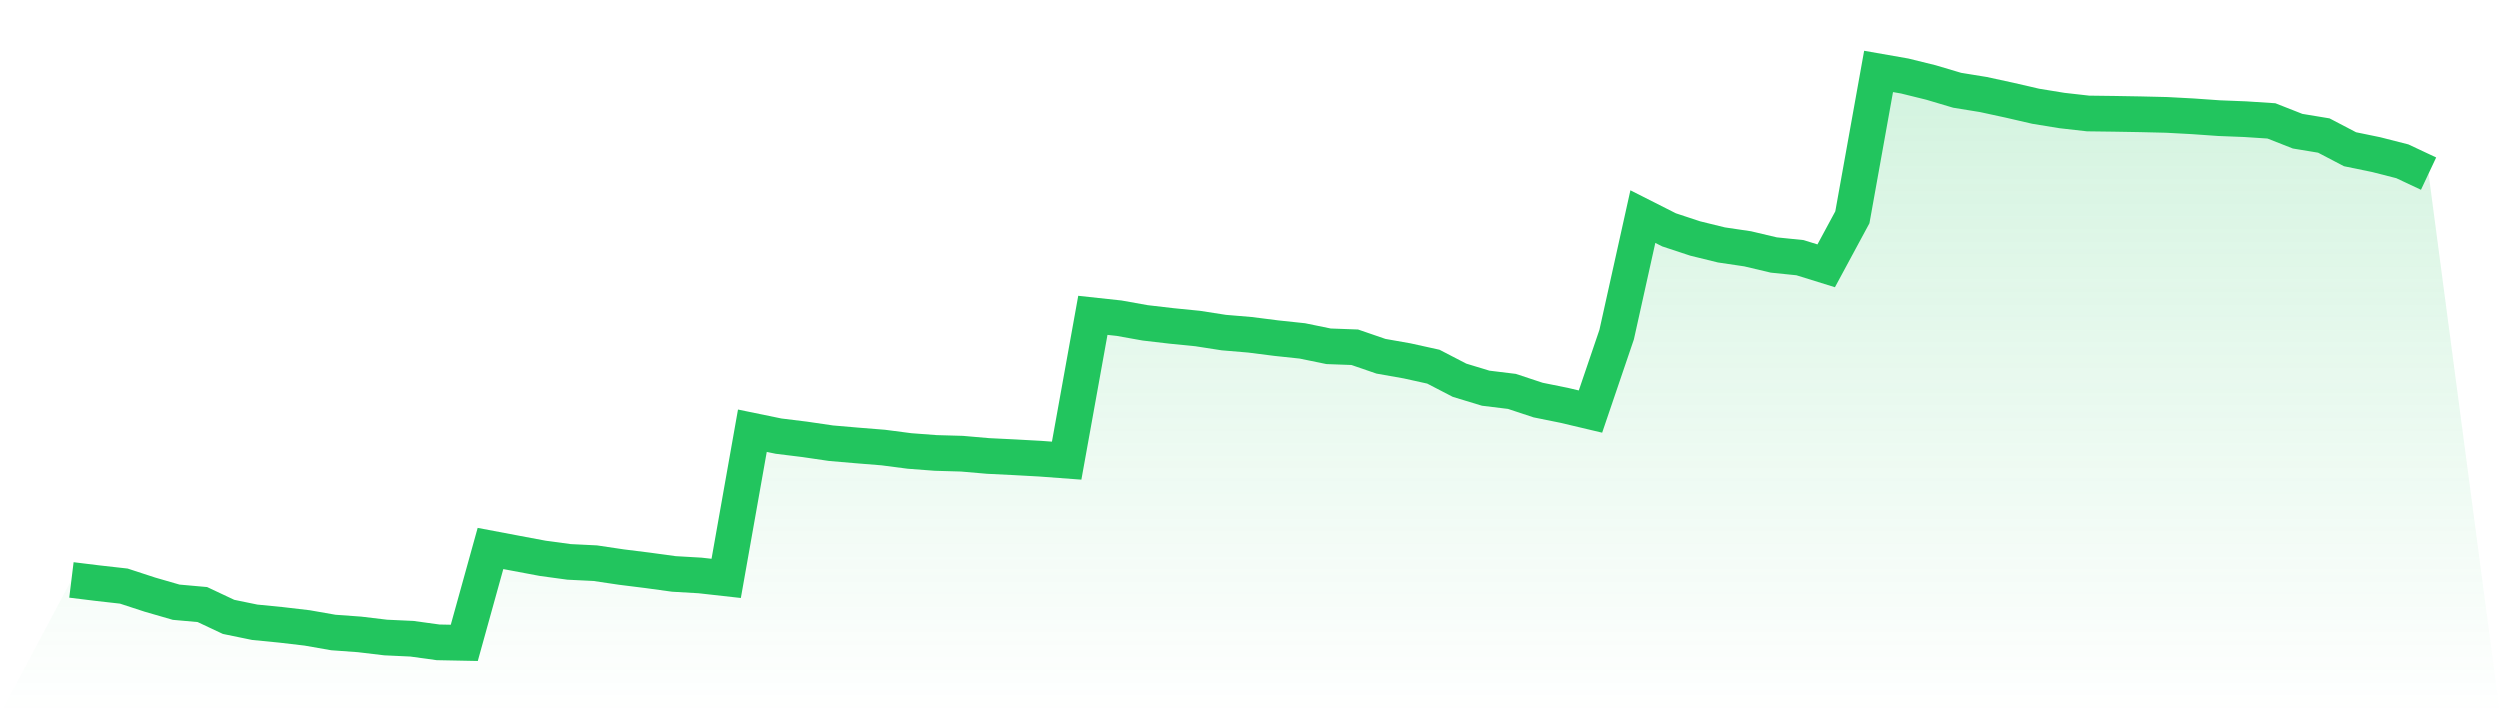
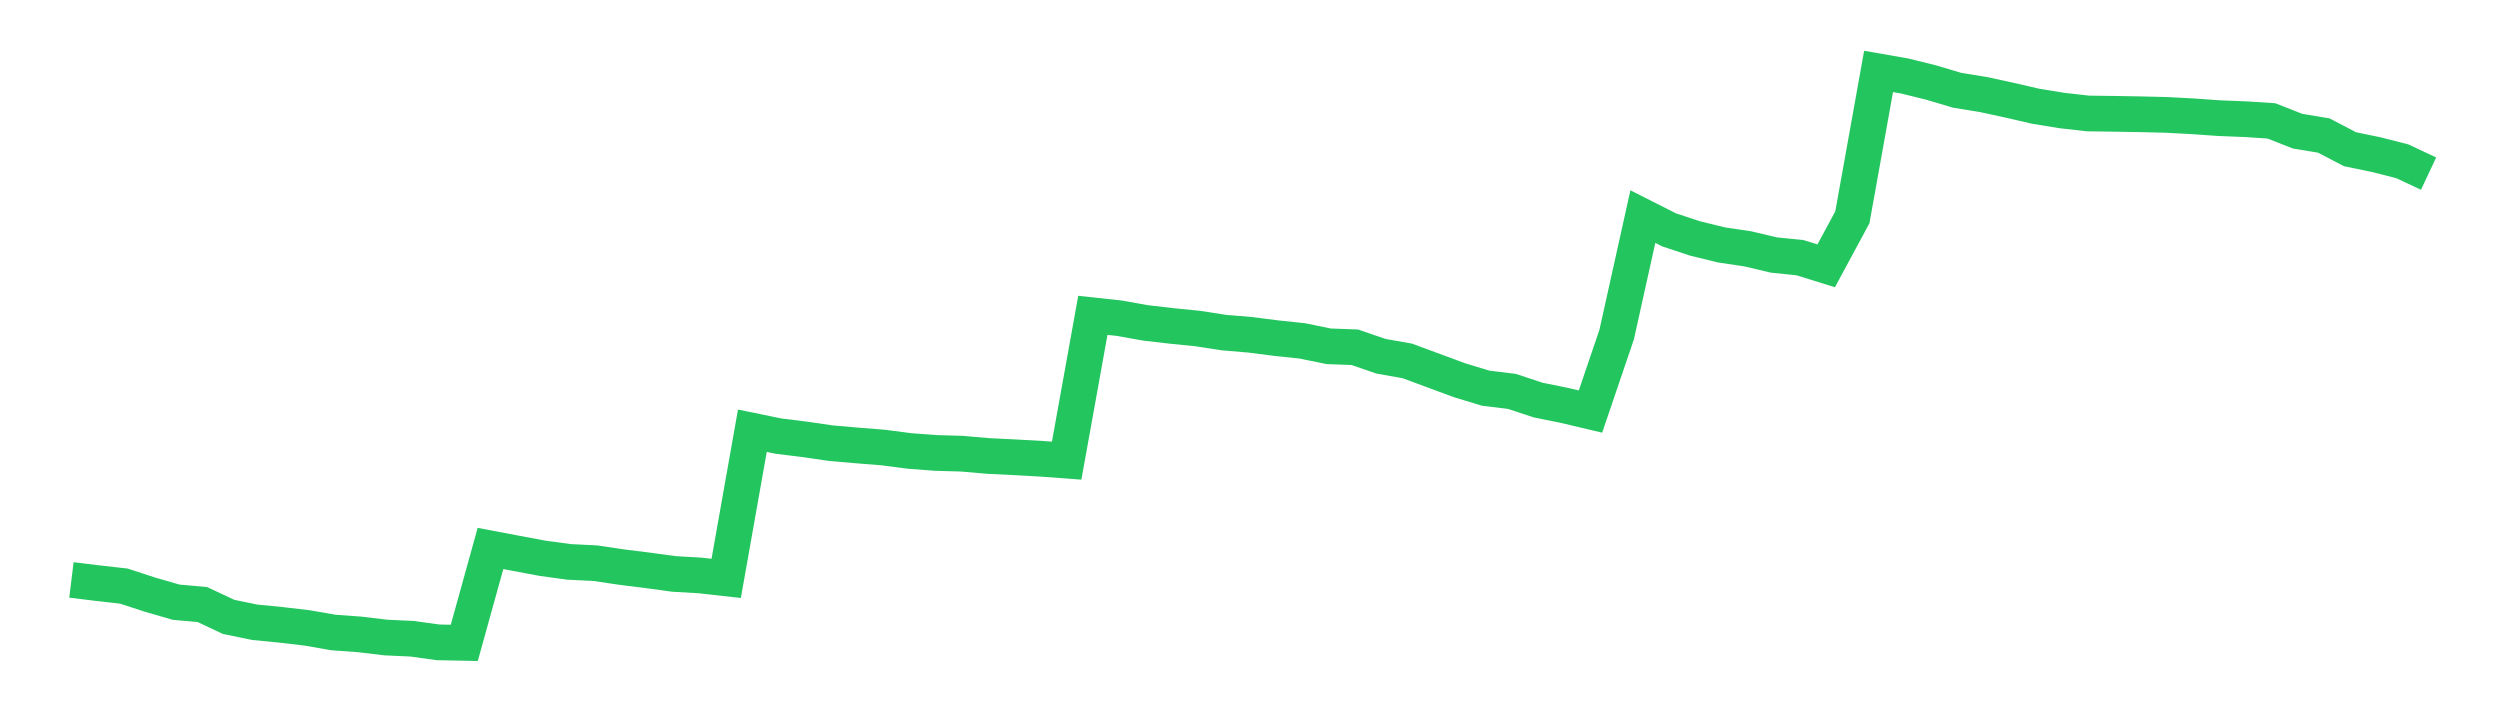
<svg xmlns="http://www.w3.org/2000/svg" viewBox="0 0 140 40">
  <defs>
    <linearGradient id="gradient" x1="0" x2="0" y1="0" y2="1">
      <stop offset="0%" stop-color="#22c55e" stop-opacity="0.2" />
      <stop offset="100%" stop-color="#22c55e" stop-opacity="0" />
    </linearGradient>
  </defs>
-   <path d="M4,32.476 L4,32.476 L5.467,32.656 L6.933,32.821 L8.4,33.3 L9.867,33.724 L11.333,33.855 L12.8,34.545 L14.267,34.847 L15.733,34.991 L17.2,35.163 L18.667,35.42 L20.133,35.526 L21.6,35.701 L23.067,35.769 L24.533,35.971 L26,36 L27.467,30.715 L28.933,30.992 L30.4,31.267 L31.867,31.466 L33.333,31.538 L34.8,31.756 L36.267,31.939 L37.733,32.14 L39.2,32.225 L40.667,32.389 L42.133,24.121 L43.6,24.423 L45.067,24.604 L46.533,24.819 L48,24.945 L49.467,25.063 L50.933,25.254 L52.4,25.365 L53.867,25.407 L55.333,25.534 L56.8,25.606 L58.267,25.687 L59.733,25.796 L61.2,17.659 L62.667,17.818 L64.133,18.08 L65.6,18.251 L67.067,18.397 L68.533,18.625 L70,18.748 L71.467,18.935 L72.933,19.091 L74.4,19.392 L75.867,19.446 L77.333,19.95 L78.8,20.209 L80.267,20.533 L81.733,21.293 L83.2,21.739 L84.667,21.918 L86.133,22.403 L87.6,22.7 L89.067,23.047 L90.533,18.737 L92,12.13 L93.467,12.872 L94.933,13.356 L96.4,13.716 L97.867,13.933 L99.333,14.28 L100.8,14.43 L102.267,14.886 L103.733,12.168 L105.2,4 L106.667,4.257 L108.133,4.619 L109.6,5.055 L111.067,5.293 L112.533,5.611 L114,5.95 L115.467,6.189 L116.933,6.355 L118.4,6.374 L119.867,6.399 L121.333,6.434 L122.8,6.513 L124.267,6.616 L125.733,6.674 L127.2,6.77 L128.667,7.347 L130.133,7.589 L131.6,8.357 L133.067,8.659 L134.533,9.033 L136,9.723 L140,40 L0,40 z" fill="url(#gradient)" />
-   <path d="M4,32.476 L4,32.476 L5.467,32.656 L6.933,32.821 L8.4,33.3 L9.867,33.724 L11.333,33.855 L12.8,34.545 L14.267,34.847 L15.733,34.991 L17.2,35.163 L18.667,35.42 L20.133,35.526 L21.6,35.701 L23.067,35.769 L24.533,35.971 L26,36 L27.467,30.715 L28.933,30.992 L30.4,31.267 L31.867,31.466 L33.333,31.538 L34.8,31.756 L36.267,31.939 L37.733,32.14 L39.2,32.225 L40.667,32.389 L42.133,24.121 L43.6,24.423 L45.067,24.604 L46.533,24.819 L48,24.945 L49.467,25.063 L50.933,25.254 L52.4,25.365 L53.867,25.407 L55.333,25.534 L56.8,25.606 L58.267,25.687 L59.733,25.796 L61.2,17.659 L62.667,17.818 L64.133,18.08 L65.6,18.251 L67.067,18.397 L68.533,18.625 L70,18.748 L71.467,18.935 L72.933,19.091 L74.4,19.392 L75.867,19.446 L77.333,19.95 L78.8,20.209 L80.267,20.533 L81.733,21.293 L83.2,21.739 L84.667,21.918 L86.133,22.403 L87.6,22.7 L89.067,23.047 L90.533,18.737 L92,12.13 L93.467,12.872 L94.933,13.356 L96.4,13.716 L97.867,13.933 L99.333,14.28 L100.8,14.43 L102.267,14.886 L103.733,12.168 L105.2,4 L106.667,4.257 L108.133,4.619 L109.6,5.055 L111.067,5.293 L112.533,5.611 L114,5.95 L115.467,6.189 L116.933,6.355 L118.4,6.374 L119.867,6.399 L121.333,6.434 L122.8,6.513 L124.267,6.616 L125.733,6.674 L127.2,6.77 L128.667,7.347 L130.133,7.589 L131.6,8.357 L133.067,8.659 L134.533,9.033 L136,9.723" fill="none" stroke="#22c55e" stroke-width="2" />
+   <path d="M4,32.476 L4,32.476 L5.467,32.656 L6.933,32.821 L8.4,33.3 L9.867,33.724 L11.333,33.855 L12.8,34.545 L14.267,34.847 L15.733,34.991 L17.2,35.163 L18.667,35.42 L20.133,35.526 L21.6,35.701 L23.067,35.769 L24.533,35.971 L26,36 L27.467,30.715 L28.933,30.992 L30.4,31.267 L31.867,31.466 L33.333,31.538 L34.8,31.756 L36.267,31.939 L37.733,32.14 L39.2,32.225 L40.667,32.389 L42.133,24.121 L43.6,24.423 L45.067,24.604 L46.533,24.819 L48,24.945 L49.467,25.063 L50.933,25.254 L52.4,25.365 L53.867,25.407 L55.333,25.534 L56.8,25.606 L58.267,25.687 L59.733,25.796 L61.2,17.659 L62.667,17.818 L64.133,18.08 L65.6,18.251 L67.067,18.397 L68.533,18.625 L70,18.748 L71.467,18.935 L72.933,19.091 L74.4,19.392 L75.867,19.446 L77.333,19.95 L78.8,20.209 L81.733,21.293 L83.2,21.739 L84.667,21.918 L86.133,22.403 L87.6,22.7 L89.067,23.047 L90.533,18.737 L92,12.13 L93.467,12.872 L94.933,13.356 L96.4,13.716 L97.867,13.933 L99.333,14.28 L100.8,14.43 L102.267,14.886 L103.733,12.168 L105.2,4 L106.667,4.257 L108.133,4.619 L109.6,5.055 L111.067,5.293 L112.533,5.611 L114,5.95 L115.467,6.189 L116.933,6.355 L118.4,6.374 L119.867,6.399 L121.333,6.434 L122.8,6.513 L124.267,6.616 L125.733,6.674 L127.2,6.77 L128.667,7.347 L130.133,7.589 L131.6,8.357 L133.067,8.659 L134.533,9.033 L136,9.723" fill="none" stroke="#22c55e" stroke-width="2" />
</svg>